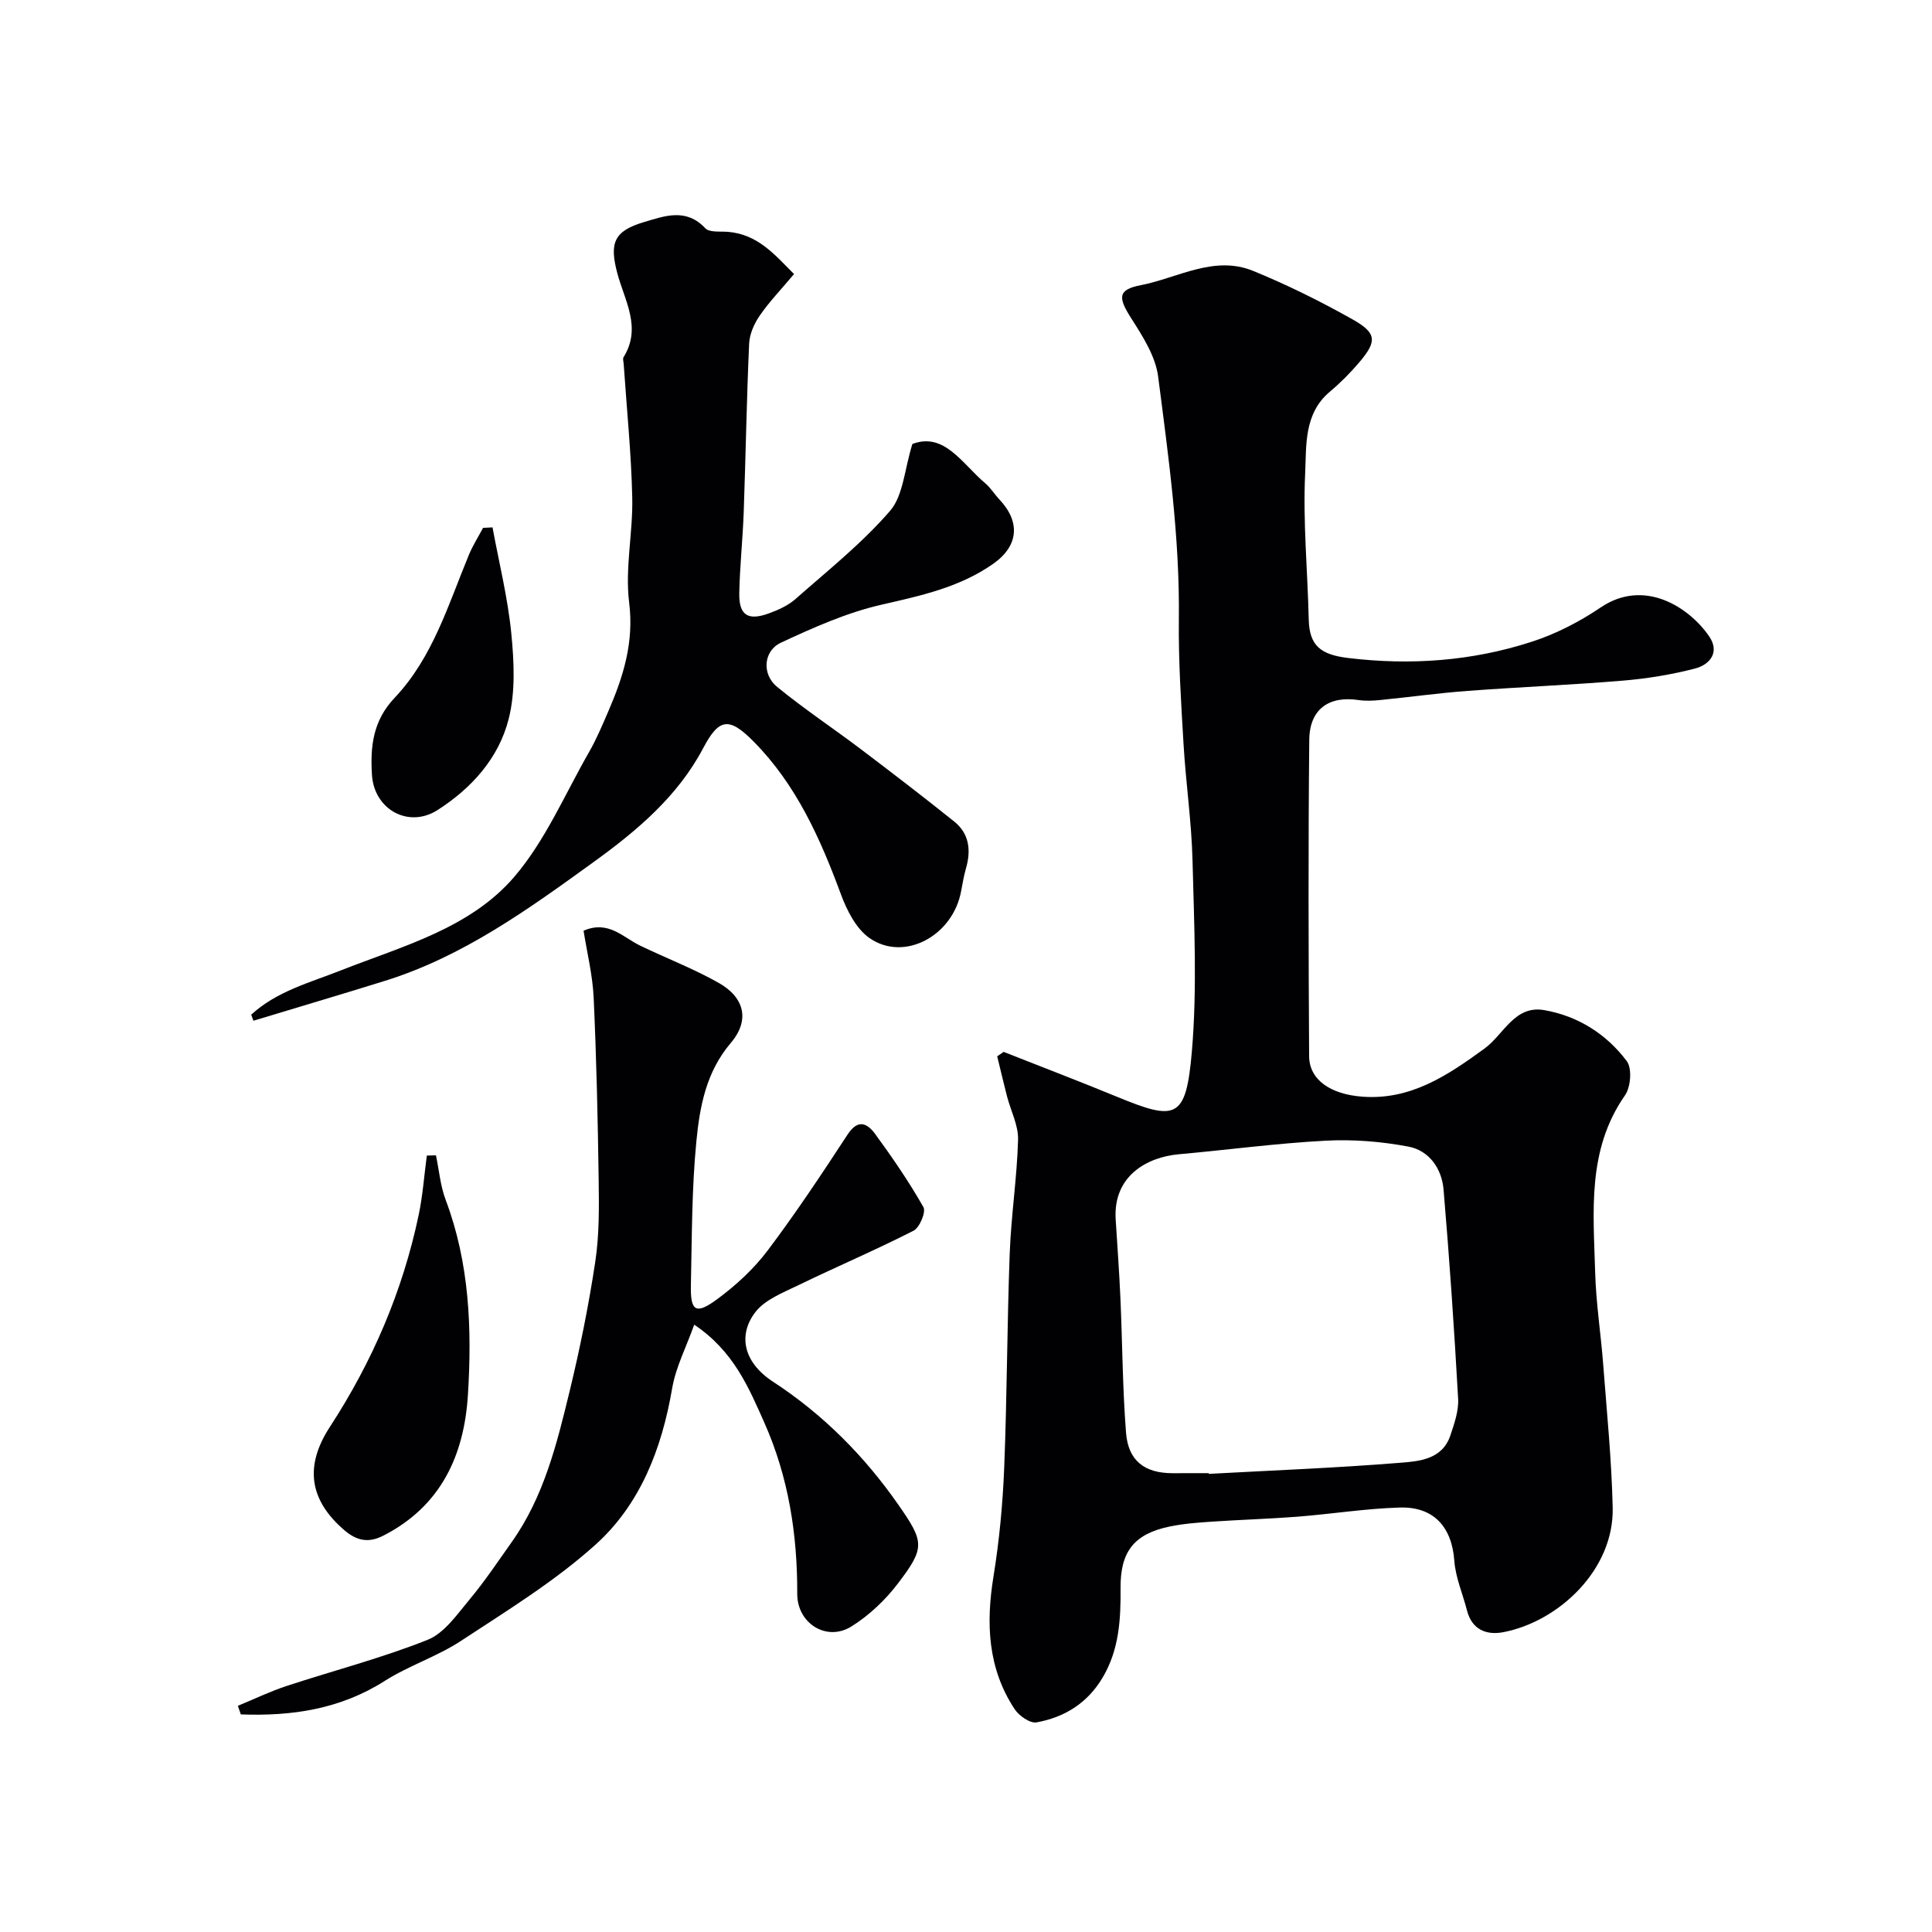
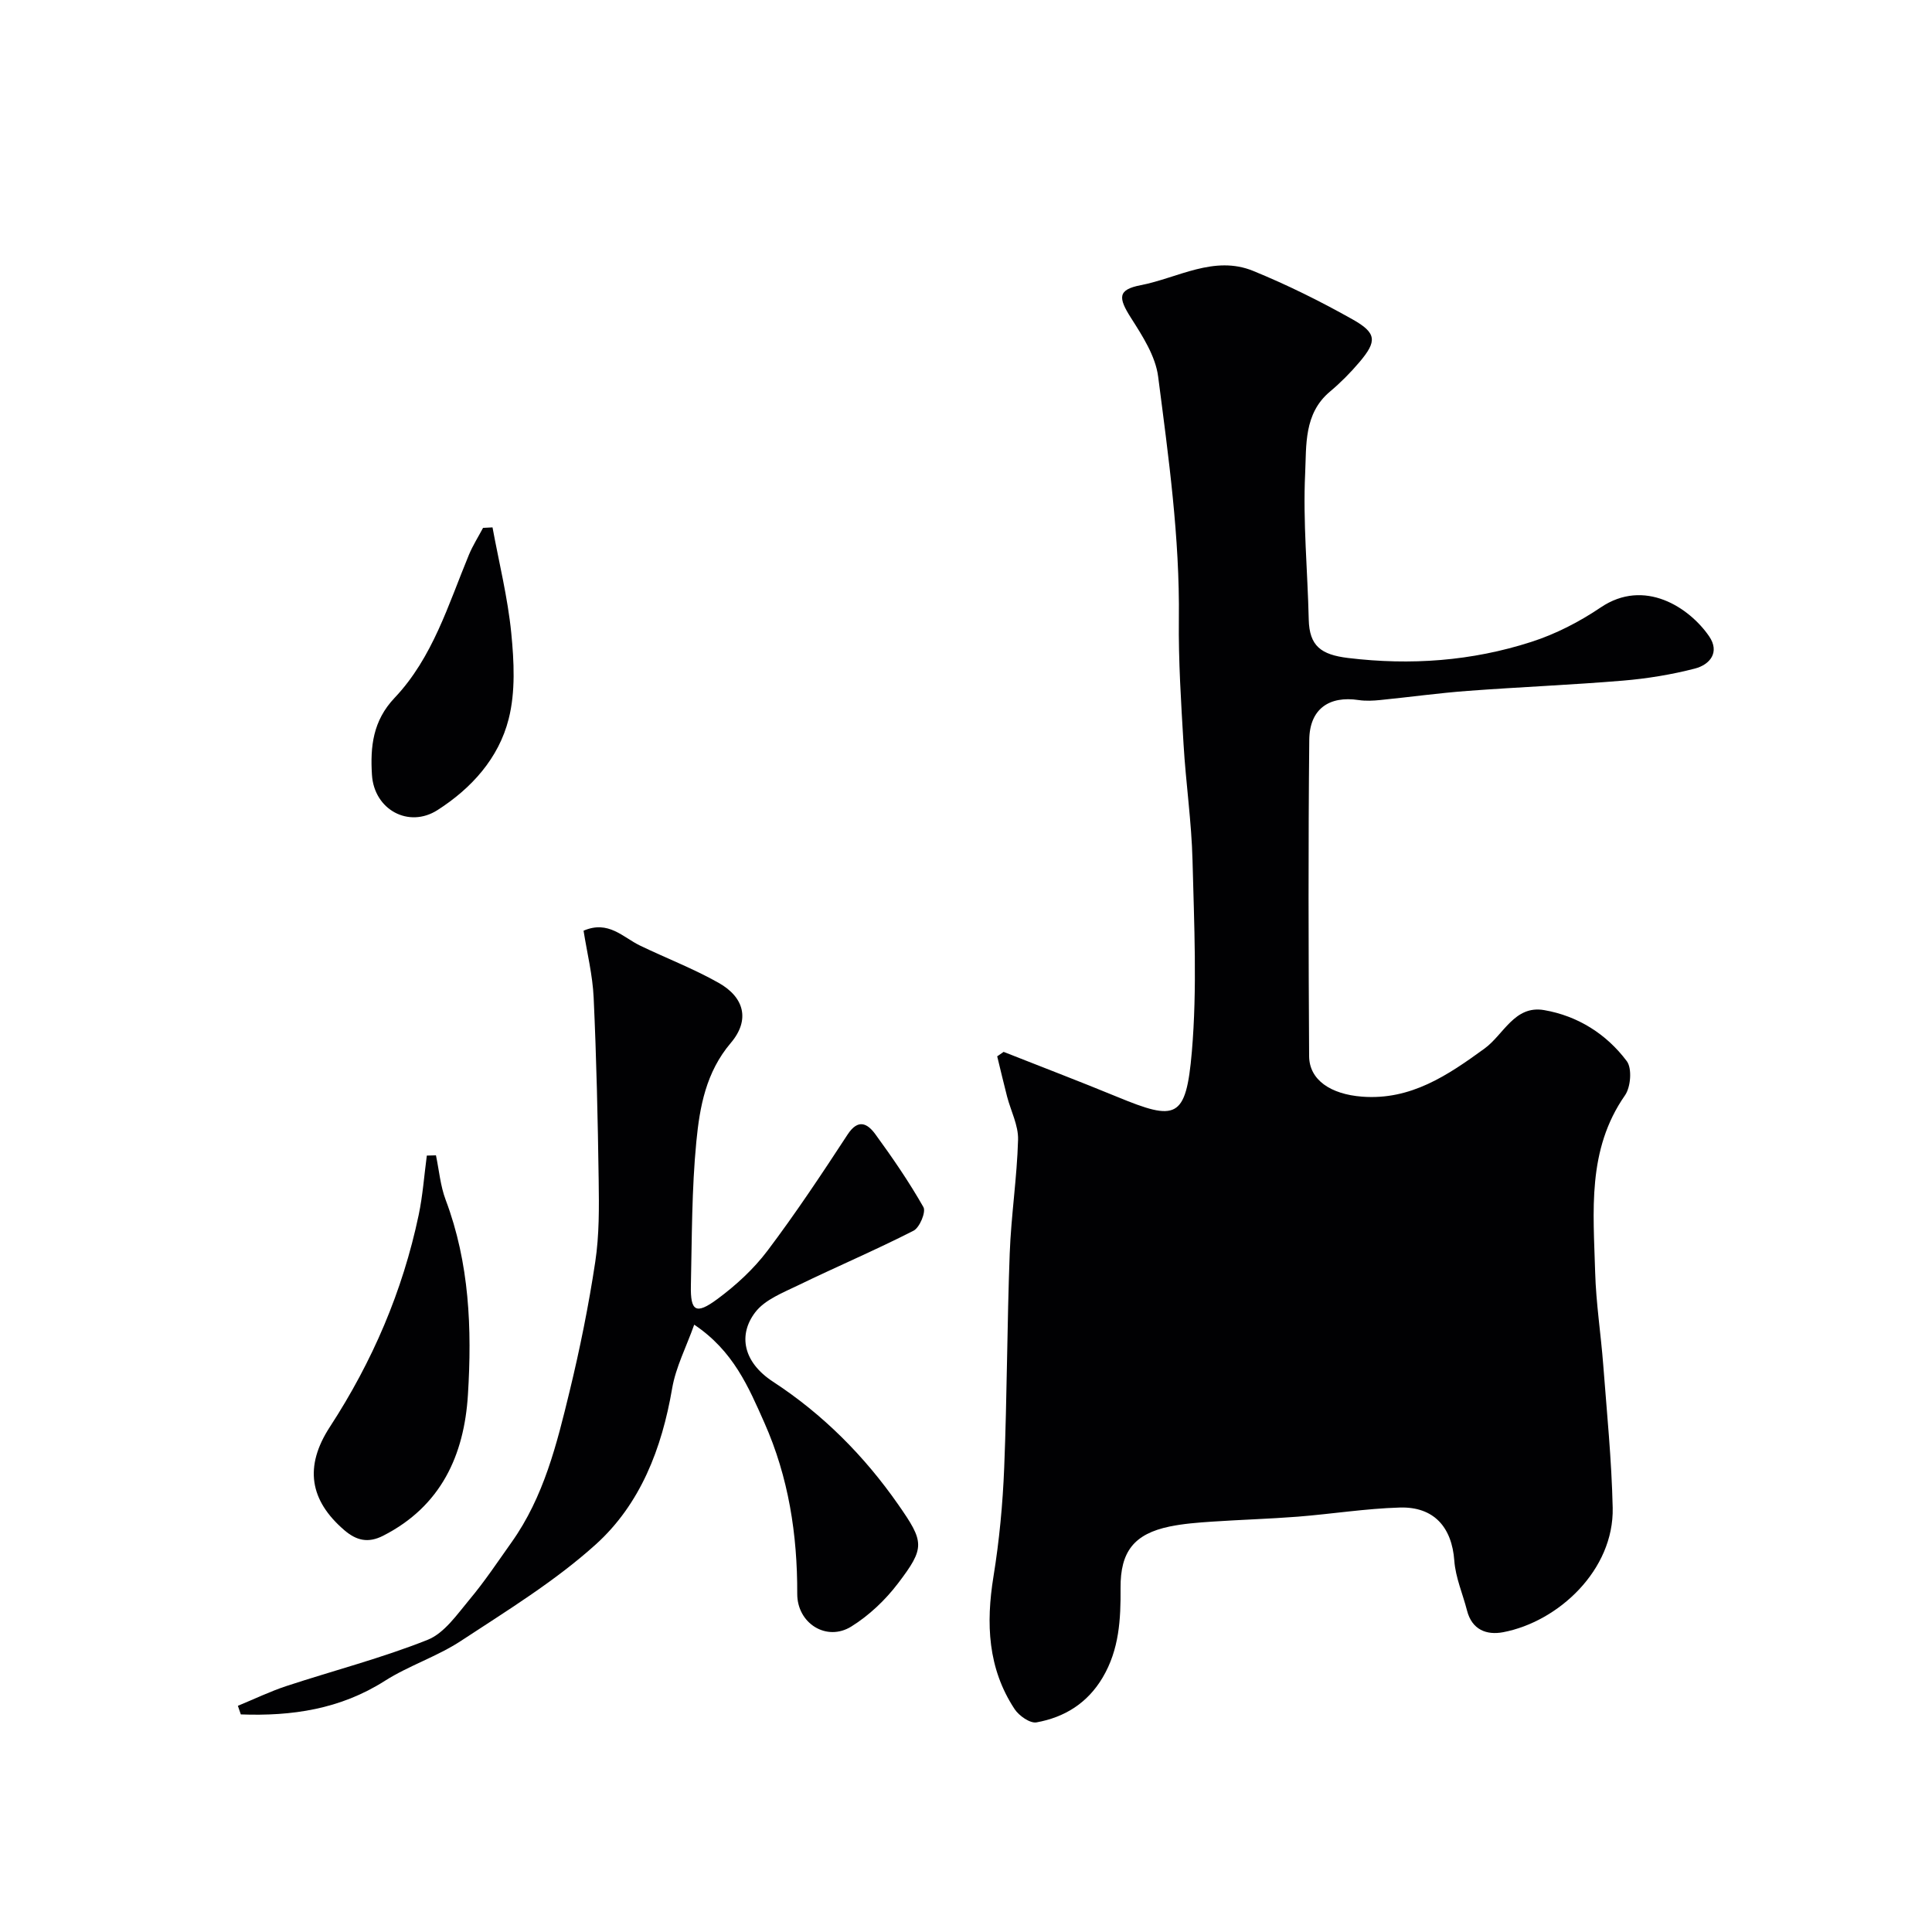
<svg xmlns="http://www.w3.org/2000/svg" enable-background="new 0 0 400 400" viewBox="0 0 400 400">
  <g fill="#010103">
-     <path d="m207.79 217.78c7.84 3.1 15.72 6.1 23.51 9.31 12.19 5.02 14.25 4.68 15.46-9.35 1.12-13.1.47-26.38.14-39.57-.2-8.05-1.39-16.06-1.86-24.11-.51-8.62-1.07-17.26-.97-25.88.2-16.89-2.14-33.56-4.29-50.22-.55-4.24-3.23-8.39-5.62-12.14-2.68-4.21-2.77-5.85 2.03-6.78 7.68-1.49 15.17-6.26 23.27-2.95 7.04 2.88 13.9 6.28 20.53 10.01 5.07 2.84 5.13 4.54 1.49 8.85-1.87 2.21-3.94 4.29-6.15 6.15-5.41 4.54-4.84 11.13-5.11 16.89-.48 10.05.51 20.17.74 30.27.13 5.48 2.53 7.29 8.16 7.97 12.97 1.56 25.58.64 37.88-3.32 5.06-1.62 9.99-4.16 14.4-7.14 9.07-6.14 18.36.01 22.45 5.96 2.28 3.32.17 5.88-2.94 6.69-4.87 1.26-9.91 2.08-14.93 2.5-10.68.89-21.4 1.32-32.09 2.12-6.05.45-12.06 1.29-18.1 1.89-1.48.15-3.02.23-4.49.01-6.14-.93-10.17 1.86-10.23 8.24-.22 21.83-.16 43.66-.03 65.48.03 4.95 4.48 7.89 10.95 8.39 10.11.78 17.78-4.45 25.34-9.94 4-2.9 6.22-9.03 12.36-7.98 6.96 1.2 12.9 4.94 17.12 10.57 1.12 1.5.82 5.37-.37 7.07-7.9 11.32-6.53 24.07-6.18 36.64.18 6.39 1.18 12.75 1.67 19.14.75 9.86 1.74 19.72 1.96 29.6.29 12.88-11.23 23.6-22.67 25.78-3.43.65-6.47-.49-7.49-4.49-.88-3.44-2.38-6.83-2.63-10.31-.5-6.91-4.2-11.23-11.31-11.01-7.04.21-14.05 1.33-21.09 1.89-5.92.46-11.86.63-17.79 1.03-2.93.2-5.89.42-8.75 1.01-7.34 1.53-10.22 5.17-10.16 12.73.05 6.45-.27 12.74-3.71 18.54-3.15 5.31-7.89 8.23-13.69 9.28-1.34.24-3.63-1.37-4.54-2.75-5.56-8.44-5.95-17.72-4.37-27.46 1.21-7.45 1.92-15.02 2.22-22.56.59-14.75.59-29.53 1.14-44.29.29-7.87 1.51-15.71 1.73-23.58.08-2.95-1.49-5.93-2.27-8.91-.72-2.78-1.37-5.57-2.05-8.35.45-.31.89-.62 1.33-.92zm42.45 87.22c0 .05.01.1.01.15 13.18-.72 26.39-1.23 39.54-2.29 4.02-.32 8.83-.66 10.51-5.71.81-2.44 1.73-5.07 1.59-7.56-.81-14.46-1.79-28.91-3.02-43.34-.37-4.29-2.97-8.04-7.24-8.85-5.63-1.07-11.5-1.54-17.22-1.23-10.15.54-20.25 1.9-30.37 2.81-6.46.58-13.62 4.41-13.05 13.5.34 5.42.74 10.85.98 16.28.41 9.28.44 18.59 1.16 27.85.45 5.85 3.87 8.39 9.62 8.4 2.5-.01 5-.01 7.49-.01z" />
-     <path d="m52.01 210.08c5.29-4.86 12.1-6.62 18.64-9.2 12.69-5 26.62-8.64 35.79-19.3 6.45-7.51 10.5-17.11 15.5-25.84 1.54-2.68 2.75-5.56 3.98-8.41 3.11-7.19 5.37-14.29 4.34-22.57-.89-7.12.81-14.52.64-21.79-.21-9.2-1.15-18.38-1.77-27.57-.03-.5-.24-1.12-.02-1.47 3.8-6.1.2-11.71-1.3-17.35-1.66-6.26-.74-8.74 5.52-10.6 4.26-1.26 8.7-2.98 12.69 1.27.86.92 3.08.62 4.69.75 6.26.51 9.77 4.84 13.69 8.74-2.74 3.26-5.16 5.77-7.11 8.61-1.15 1.66-2.1 3.82-2.19 5.79-.52 11.61-.71 23.24-1.12 34.86-.2 5.61-.81 11.2-.92 16.8-.09 4.57 1.78 5.79 6.14 4.19 1.95-.71 3.99-1.63 5.52-2.99 6.69-5.9 13.75-11.52 19.55-18.22 2.75-3.18 2.97-8.54 4.63-13.86 6.61-2.51 10.29 4.08 15.09 8.14 1.12.95 1.91 2.27 2.92 3.34 4.41 4.69 3.98 9.63-1.28 13.33-6.97 4.9-15.01 6.6-23.18 8.48-7.16 1.64-14.07 4.73-20.77 7.85-3.64 1.7-3.98 6.53-.81 9.13 5.54 4.55 11.55 8.53 17.28 12.86 6.53 4.94 13.02 9.92 19.41 15.04 3.09 2.48 3.51 5.9 2.46 9.6-.44 1.56-.73 3.16-1.02 4.75-1.66 9.31-11.83 14.81-19.03 9.74-2.75-1.94-4.65-5.73-5.88-9.06-4.28-11.57-9.24-22.68-18.07-31.6-5.1-5.16-7.17-4.81-10.44 1.39-5.3 10.03-13.8 17.15-22.7 23.58-13.47 9.74-27.01 19.55-43.2 24.59-9.05 2.82-18.14 5.5-27.21 8.25-.16-.42-.31-.83-.46-1.25z" />
+     <path d="m207.79 217.78c7.84 3.1 15.72 6.1 23.51 9.31 12.19 5.02 14.25 4.68 15.46-9.35 1.12-13.1.47-26.38.14-39.57-.2-8.05-1.39-16.06-1.86-24.11-.51-8.62-1.07-17.26-.97-25.88.2-16.89-2.14-33.56-4.29-50.22-.55-4.24-3.23-8.39-5.62-12.14-2.68-4.21-2.77-5.85 2.03-6.78 7.68-1.49 15.17-6.26 23.27-2.95 7.04 2.88 13.9 6.28 20.53 10.01 5.07 2.84 5.13 4.54 1.49 8.85-1.87 2.21-3.94 4.29-6.15 6.15-5.41 4.54-4.84 11.13-5.11 16.89-.48 10.05.51 20.17.74 30.27.13 5.48 2.53 7.29 8.16 7.97 12.97 1.56 25.58.64 37.88-3.32 5.06-1.62 9.99-4.16 14.4-7.14 9.07-6.14 18.36.01 22.45 5.96 2.28 3.32.17 5.88-2.94 6.69-4.87 1.26-9.91 2.08-14.93 2.5-10.68.89-21.4 1.32-32.09 2.12-6.05.45-12.06 1.29-18.1 1.89-1.48.15-3.02.23-4.49.01-6.14-.93-10.17 1.86-10.23 8.24-.22 21.83-.16 43.66-.03 65.48.03 4.95 4.48 7.89 10.95 8.39 10.11.78 17.78-4.45 25.34-9.94 4-2.9 6.22-9.03 12.36-7.98 6.96 1.2 12.9 4.94 17.12 10.57 1.12 1.5.82 5.37-.37 7.07-7.9 11.32-6.53 24.07-6.18 36.64.18 6.39 1.18 12.75 1.67 19.14.75 9.86 1.74 19.72 1.96 29.6.29 12.88-11.23 23.6-22.67 25.78-3.43.65-6.47-.49-7.49-4.49-.88-3.44-2.38-6.83-2.63-10.31-.5-6.91-4.2-11.23-11.31-11.01-7.04.21-14.05 1.33-21.09 1.89-5.92.46-11.86.63-17.79 1.03-2.93.2-5.89.42-8.75 1.01-7.34 1.53-10.22 5.17-10.16 12.73.05 6.45-.27 12.74-3.71 18.54-3.15 5.31-7.89 8.23-13.69 9.28-1.34.24-3.63-1.37-4.54-2.75-5.56-8.44-5.95-17.72-4.37-27.46 1.21-7.45 1.92-15.02 2.22-22.56.59-14.75.59-29.53 1.14-44.29.29-7.87 1.51-15.71 1.73-23.58.08-2.95-1.49-5.93-2.27-8.91-.72-2.78-1.37-5.57-2.05-8.35.45-.31.89-.62 1.33-.92zm42.45 87.22z" />
    <path d="m49.25 353.17c3.36-1.38 6.66-2.98 10.1-4.11 9.73-3.2 19.69-5.77 29.18-9.55 3.47-1.38 6.11-5.27 8.7-8.37 3.14-3.75 5.86-7.85 8.7-11.85 6.66-9.37 9.35-20.31 11.99-31.19 2.15-8.86 3.96-17.83 5.32-26.84.84-5.55.79-11.27.71-16.91-.18-12.6-.46-25.21-1.04-37.79-.21-4.67-1.37-9.29-2.09-13.87 5.15-2.22 8.13 1.36 11.69 3.08 5.41 2.61 11.06 4.77 16.28 7.72 5.35 3.02 6.52 7.72 2.52 12.43-5.15 6.06-6.44 13.23-7.14 20.44-.96 9.87-.91 19.85-1.13 29.78-.11 5.36 1.03 6.1 5.45 2.84 3.85-2.84 7.53-6.22 10.4-10.02 5.86-7.77 11.26-15.91 16.59-24.06 2.19-3.35 4.12-2.31 5.76-.06 3.55 4.87 6.98 9.86 9.95 15.09.56.99-.79 4.24-2.06 4.88-7.82 3.99-15.91 7.43-23.8 11.26-3.19 1.55-6.96 2.99-8.97 5.63-3.53 4.62-2.57 10.28 3.69 14.37 10.31 6.73 18.89 15.35 25.93 25.45 5.4 7.75 5.58 8.89-.05 16.29-2.63 3.46-6 6.66-9.67 8.94-5.12 3.19-11.22-.64-11.2-6.77.04-12.27-1.79-24.12-6.8-35.41-3.29-7.4-6.41-14.87-14.53-20.31-1.65 4.64-3.82 8.8-4.57 13.2-2.13 12.43-6.57 23.98-15.87 32.35-8.43 7.59-18.3 13.64-27.84 19.91-4.94 3.25-10.78 5.11-15.77 8.28-9.25 5.89-19.28 7.34-29.82 6.95-.22-.6-.42-1.19-.61-1.78z" />
    <path d="m90.26 239.2c.65 3.08.91 6.31 2.01 9.22 4.93 13.08 5.46 26.7 4.61 40.34-.77 12.51-5.56 23.08-17.54 29.19-3.17 1.62-5.58.97-8.06-1.15-7.15-6.15-8.35-13.14-2.98-21.38 8.81-13.53 15.06-28.08 18.38-43.86.85-4.04 1.14-8.2 1.69-12.31.64-.01 1.26-.03 1.89-.05z" />
    <path d="m101.97 109.19c1.34 7.28 3.15 14.51 3.88 21.85.58 5.9.9 12.19-.54 17.83-2.05 8.08-7.64 14.31-14.73 18.85-5.96 3.81-13.11-.07-13.57-7.28-.37-5.86.19-11.21 4.68-15.95 7.9-8.33 11.12-19.3 15.4-29.64.8-1.92 1.94-3.71 2.92-5.56.65-.02 1.31-.06 1.96-.1z" />
  </g>
</svg>